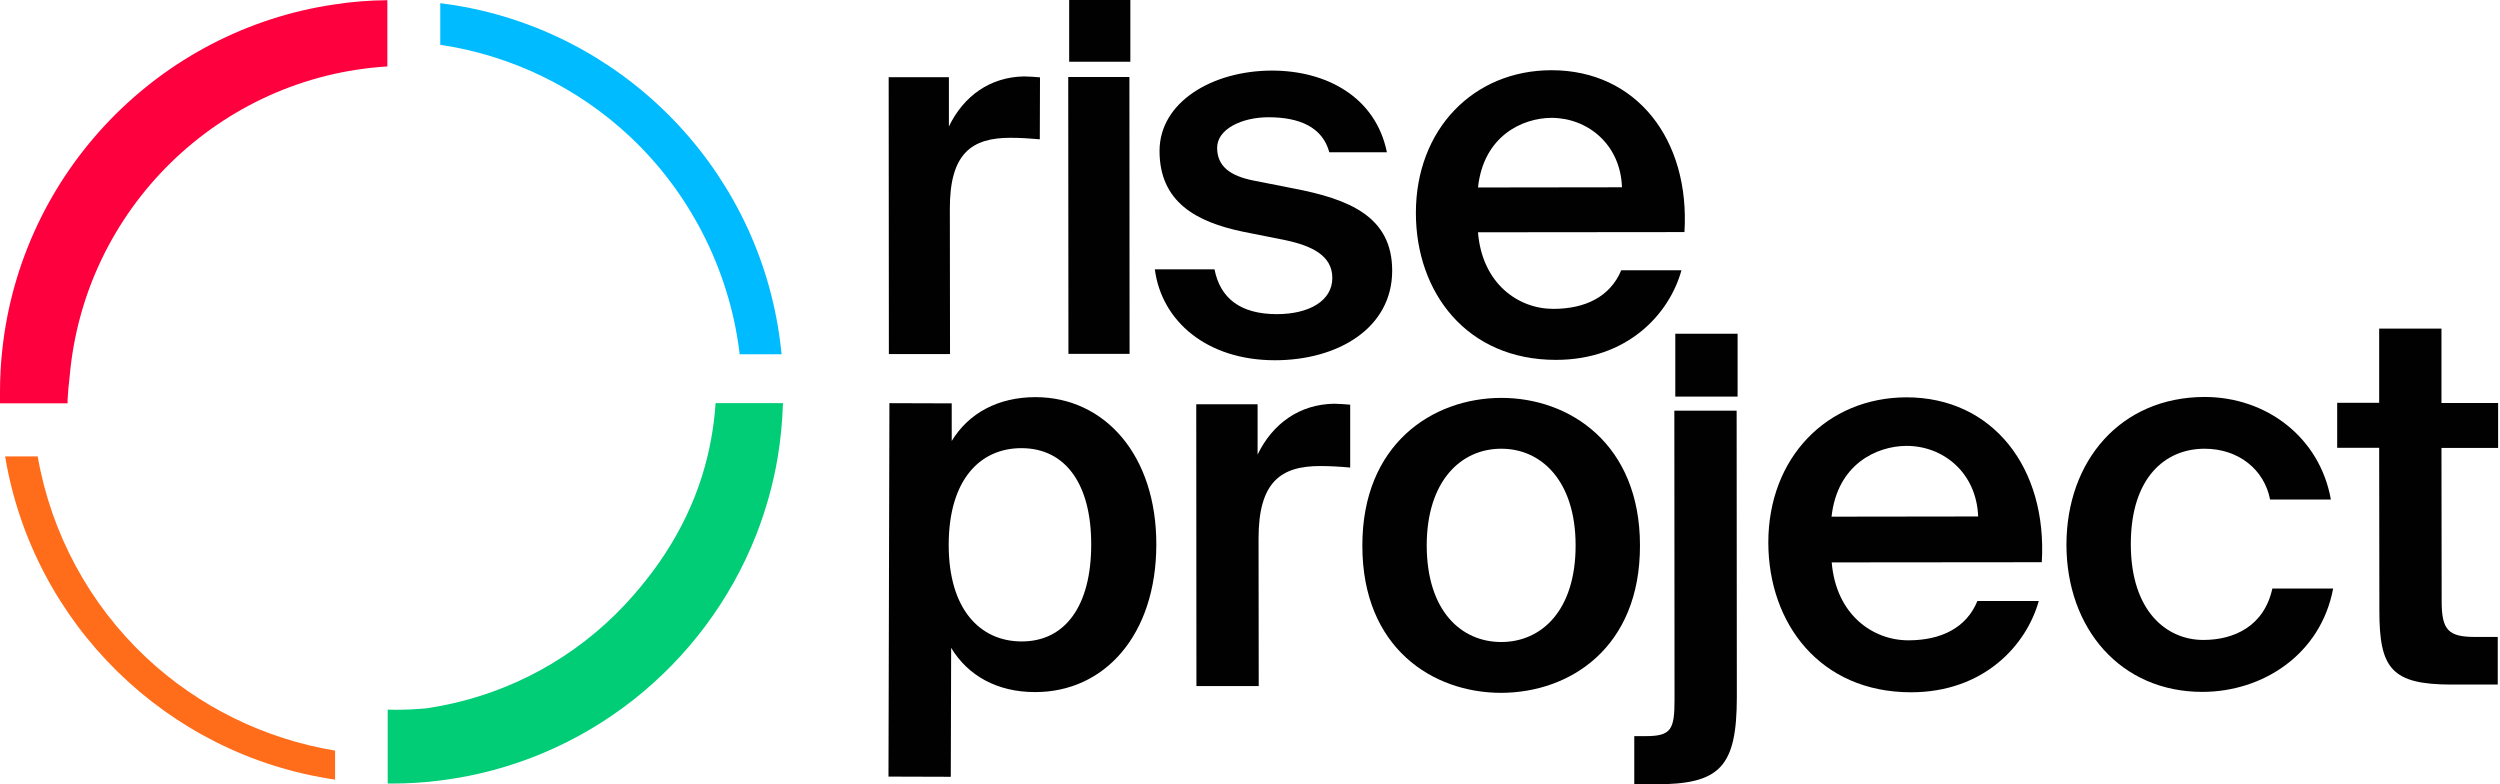
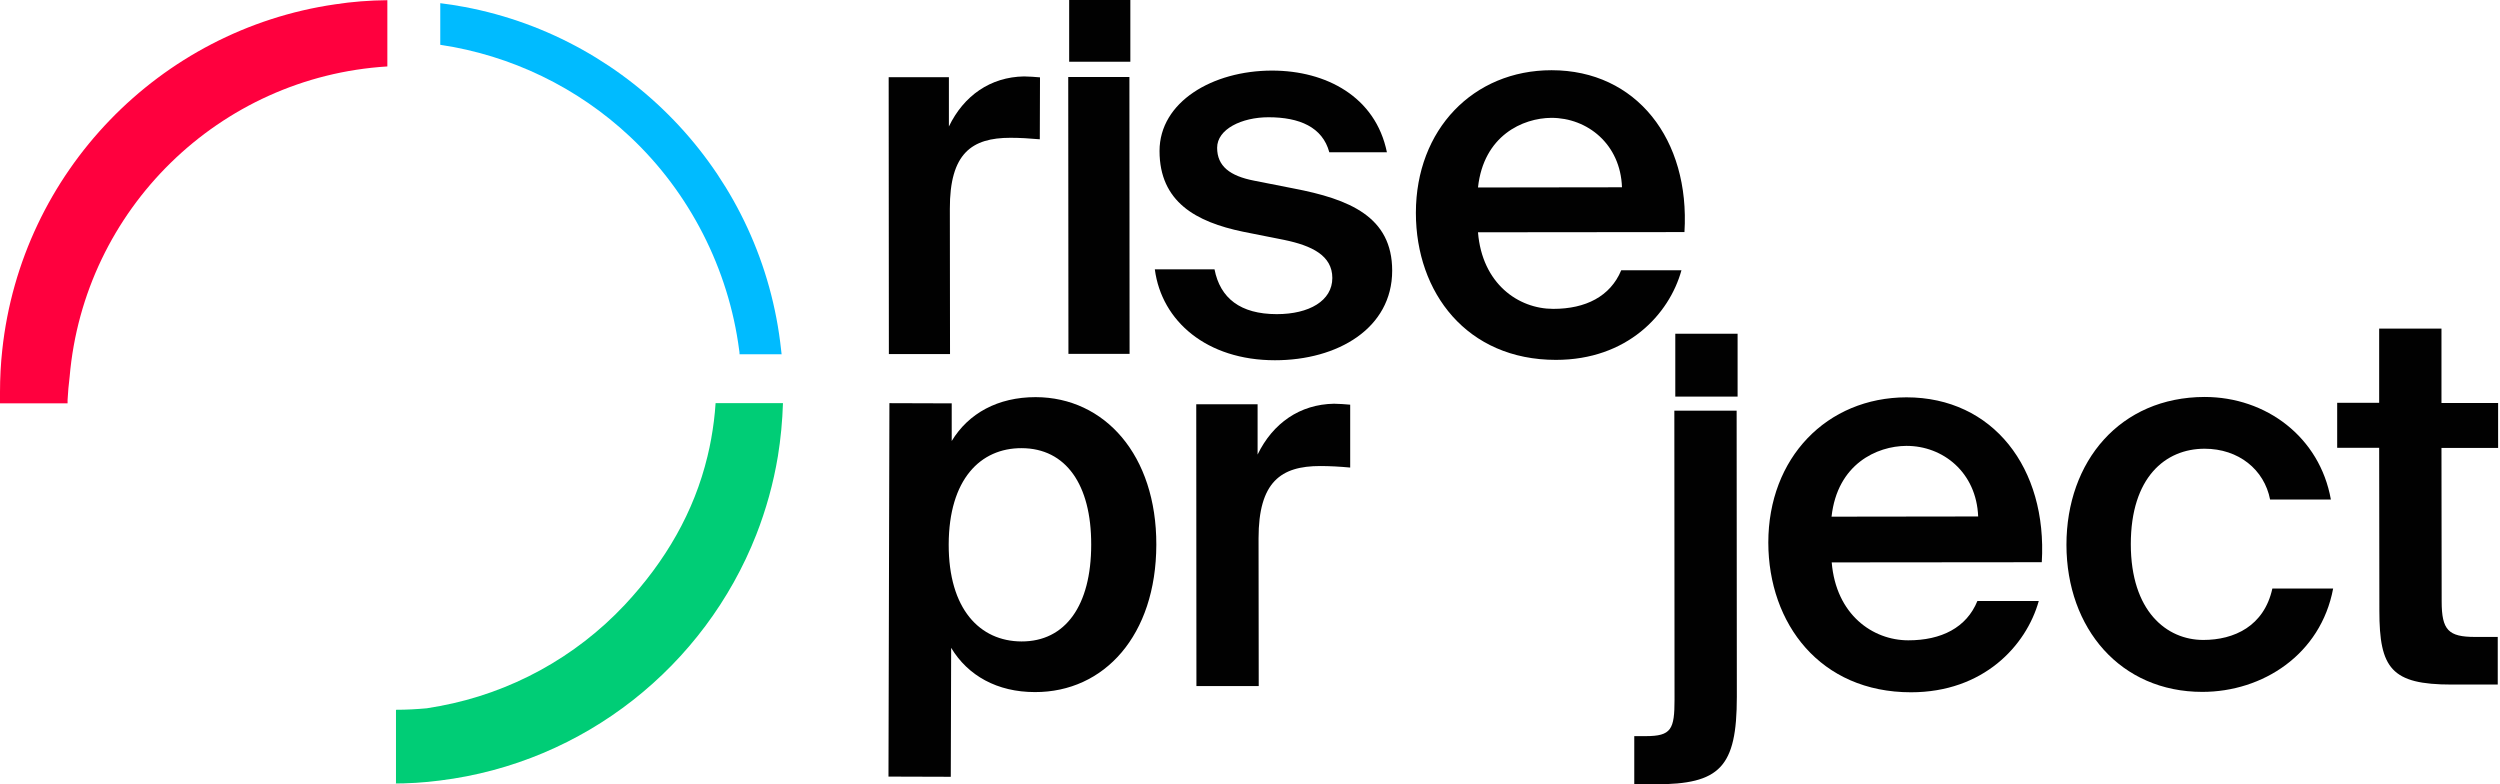
<svg xmlns="http://www.w3.org/2000/svg" width="102" height="32" viewBox="0 0 102 32" fill="none">
  <path d="M38.83 16.457V17.993C39.514 16.864 40.712 16.203 42.255 16.203C45.074 16.211 47.185 18.569 47.178 22.224C47.17 25.925 45.051 28.245 42.225 28.237C40.689 28.237 39.491 27.569 38.807 26.432L38.792 31.693L36.25 31.685L36.288 16.449L38.83 16.457ZM41.672 26.171C43.469 26.179 44.521 24.704 44.521 22.224C44.528 19.767 43.484 18.292 41.687 18.285C39.998 18.277 38.715 19.559 38.707 22.209C38.7 24.858 39.982 26.163 41.672 26.171Z" fill="#010101" />
  <path d="M55.088 19.076C54.658 19.037 54.251 19.014 53.867 19.014C52.262 19.014 51.349 19.659 51.349 21.963L51.356 27.991H48.814L48.807 16.495H51.31V18.546C51.932 17.263 53.038 16.495 54.428 16.472C54.62 16.472 54.896 16.495 55.088 16.511V19.076Z" fill="#010101" />
-   <path d="M66.911 22.255C66.919 26.425 64.054 28.26 61.251 28.268C58.448 28.268 55.584 26.433 55.584 22.27C55.576 18.123 58.441 16.242 61.244 16.234C64.039 16.227 66.911 18.108 66.911 22.255ZM61.251 26.194C62.879 26.194 64.285 24.927 64.285 22.255C64.285 19.605 62.872 18.3 61.244 18.308C59.616 18.308 58.21 19.613 58.21 22.263C58.218 24.935 59.623 26.194 61.251 26.194Z" fill="#010101" />
  <path d="M68.313 16.756H70.855L70.863 28.429C70.863 31.316 70.164 32 67.53 32H66.678V30.034H67.146C68.191 30.034 68.321 29.758 68.321 28.537L68.313 16.756ZM70.894 13.616V16.18H68.352V13.616H70.894Z" fill="#010101" />
  <path d="M74.734 22.946C74.911 25.081 76.409 26.125 77.86 26.125C79.204 26.125 80.233 25.611 80.678 24.52H83.182C82.667 26.356 80.916 28.245 77.968 28.245C74.266 28.245 72.154 25.45 72.147 22.14C72.147 18.676 74.535 16.219 77.783 16.211C81.308 16.211 83.535 19.091 83.305 22.938L74.734 22.946ZM74.727 21.08L80.709 21.072C80.64 19.275 79.273 18.185 77.775 18.192C76.585 18.2 74.965 18.922 74.727 21.08Z" fill="#010101" />
  <path d="M95.1 20.381H92.62C92.382 19.16 91.337 18.308 89.947 18.308C88.342 18.308 86.937 19.483 86.937 22.201C86.937 24.935 88.396 26.11 89.894 26.11C91.153 26.11 92.374 25.549 92.712 24.013H95.192C94.685 26.709 92.312 28.229 89.855 28.229C86.522 28.229 84.318 25.649 84.311 22.232C84.311 18.814 86.507 16.203 89.947 16.196C92.466 16.196 94.647 17.839 95.1 20.381Z" fill="#010101" />
  <path d="M97.07 13.408H99.612V16.442H101.923V18.277H99.612L99.62 24.536C99.62 25.711 99.896 25.987 100.986 25.987H101.908V27.93H100.026C97.569 27.93 97.078 27.27 97.078 24.92L97.07 18.269H95.357V16.434H97.07V13.408Z" fill="#010101" />
  <path d="M42.424 5.683C42.002 5.645 41.603 5.622 41.226 5.622C39.652 5.622 38.746 6.251 38.754 8.524L38.761 14.445H36.266L36.258 3.149H38.715V5.161C39.322 3.901 40.412 3.141 41.779 3.118C41.971 3.118 42.24 3.141 42.432 3.156L42.424 5.683Z" fill="#010101" />
  <path d="M46.118 0V2.519H43.622V0H46.118ZM46.08 3.141L46.087 14.437H43.592L43.584 3.141H46.08Z" fill="#010101" />
  <path d="M54.236 6.213C53.959 5.184 53.015 4.784 51.755 4.784C50.665 4.784 49.659 5.268 49.659 6.028C49.659 6.781 50.181 7.18 51.172 7.372L52.769 7.687C55.058 8.125 56.801 8.839 56.801 11.043C56.801 13.393 54.581 14.698 52.017 14.698C49.244 14.698 47.394 13.109 47.117 10.989H49.552C49.782 12.164 50.604 12.817 52.093 12.817C53.414 12.817 54.359 12.272 54.359 11.342C54.359 10.421 53.514 10.022 52.408 9.791L50.711 9.453C48.799 9.054 47.309 8.24 47.309 6.159C47.309 4.162 49.467 2.88 51.901 2.88C54.105 2.88 56.125 3.947 56.586 6.213H54.236Z" fill="#010101" />
  <path d="M60.302 9.477C60.471 11.573 61.945 12.602 63.373 12.602C64.694 12.602 65.7 12.095 66.146 11.028H68.603C68.104 12.832 66.384 14.683 63.481 14.683C59.849 14.683 57.768 11.942 57.768 8.686C57.768 5.284 60.11 2.865 63.304 2.865C66.768 2.865 68.956 5.691 68.726 9.469L60.302 9.477ZM60.302 7.649L66.177 7.641C66.115 5.875 64.763 4.808 63.297 4.808C62.13 4.815 60.532 5.529 60.302 7.649Z" fill="#010101" />
-   <path d="M5.969 26.832C3.642 24.651 2.083 21.756 1.538 18.622H0.393H0.209C1.346 25.442 6.798 30.809 13.671 31.808V31.762V30.625C10.799 30.149 8.111 28.836 5.969 26.832Z" fill="#FF6C1A" />
  <path d="M31.886 14.422L31.87 14.284C31.125 7.249 25.811 1.574 18.953 0.284C18.623 0.223 18.293 0.169 17.963 0.13V1.828C20.85 2.258 23.561 3.563 25.704 5.575C28.138 7.856 29.728 10.974 30.158 14.284C30.165 14.33 30.173 14.376 30.173 14.422V14.453H31.893C31.886 14.445 31.886 14.43 31.886 14.422ZM30.757 14.422H30.25H31.11H30.757Z" fill="#00BBFF" />
  <path d="M15.804 2.711V0.008C15.082 0.015 14.368 0.069 13.669 0.177C6.497 1.221 0.868 7.027 0.092 14.284C0.031 14.844 0 15.412 0 15.996C0 16.104 0 16.211 0 16.319C0 16.365 0 16.411 0 16.457H2.757V16.319C2.772 16.004 2.803 15.689 2.841 15.374C3.425 8.547 8.939 3.133 15.804 2.711ZM0.069 16.319C0.069 16.311 0.069 16.311 0.069 16.319V16.319Z" fill="#FF003E" />
-   <path d="M29.196 16.449C29.18 16.695 29.157 16.941 29.127 17.179C29.065 17.67 28.981 18.146 28.866 18.615C28.32 20.888 27.153 22.9 25.487 24.681C23.475 26.824 20.833 28.268 17.953 28.805C17.777 28.836 17.592 28.867 17.416 28.898C17.001 28.936 16.586 28.959 16.156 28.959C16.041 28.959 15.934 28.959 15.818 28.951V31.969C15.872 31.969 15.926 31.969 15.972 31.969C16.64 31.969 17.3 31.931 17.945 31.846C23.851 31.117 28.75 27.17 30.855 21.817C31.254 20.796 31.553 19.728 31.738 18.615C31.853 17.908 31.922 17.179 31.945 16.449H29.196Z" fill="#00CD76" />
+   <path d="M29.196 16.449C29.18 16.695 29.157 16.941 29.127 17.179C29.065 17.67 28.981 18.146 28.866 18.615C28.32 20.888 27.153 22.9 25.487 24.681C23.475 26.824 20.833 28.268 17.953 28.805C17.777 28.836 17.592 28.867 17.416 28.898C17.001 28.936 16.586 28.959 16.156 28.959V31.969C15.872 31.969 15.926 31.969 15.972 31.969C16.64 31.969 17.3 31.931 17.945 31.846C23.851 31.117 28.75 27.17 30.855 21.817C31.254 20.796 31.553 19.728 31.738 18.615C31.853 17.908 31.922 17.179 31.945 16.449H29.196Z" fill="#00CD76" />
</svg>